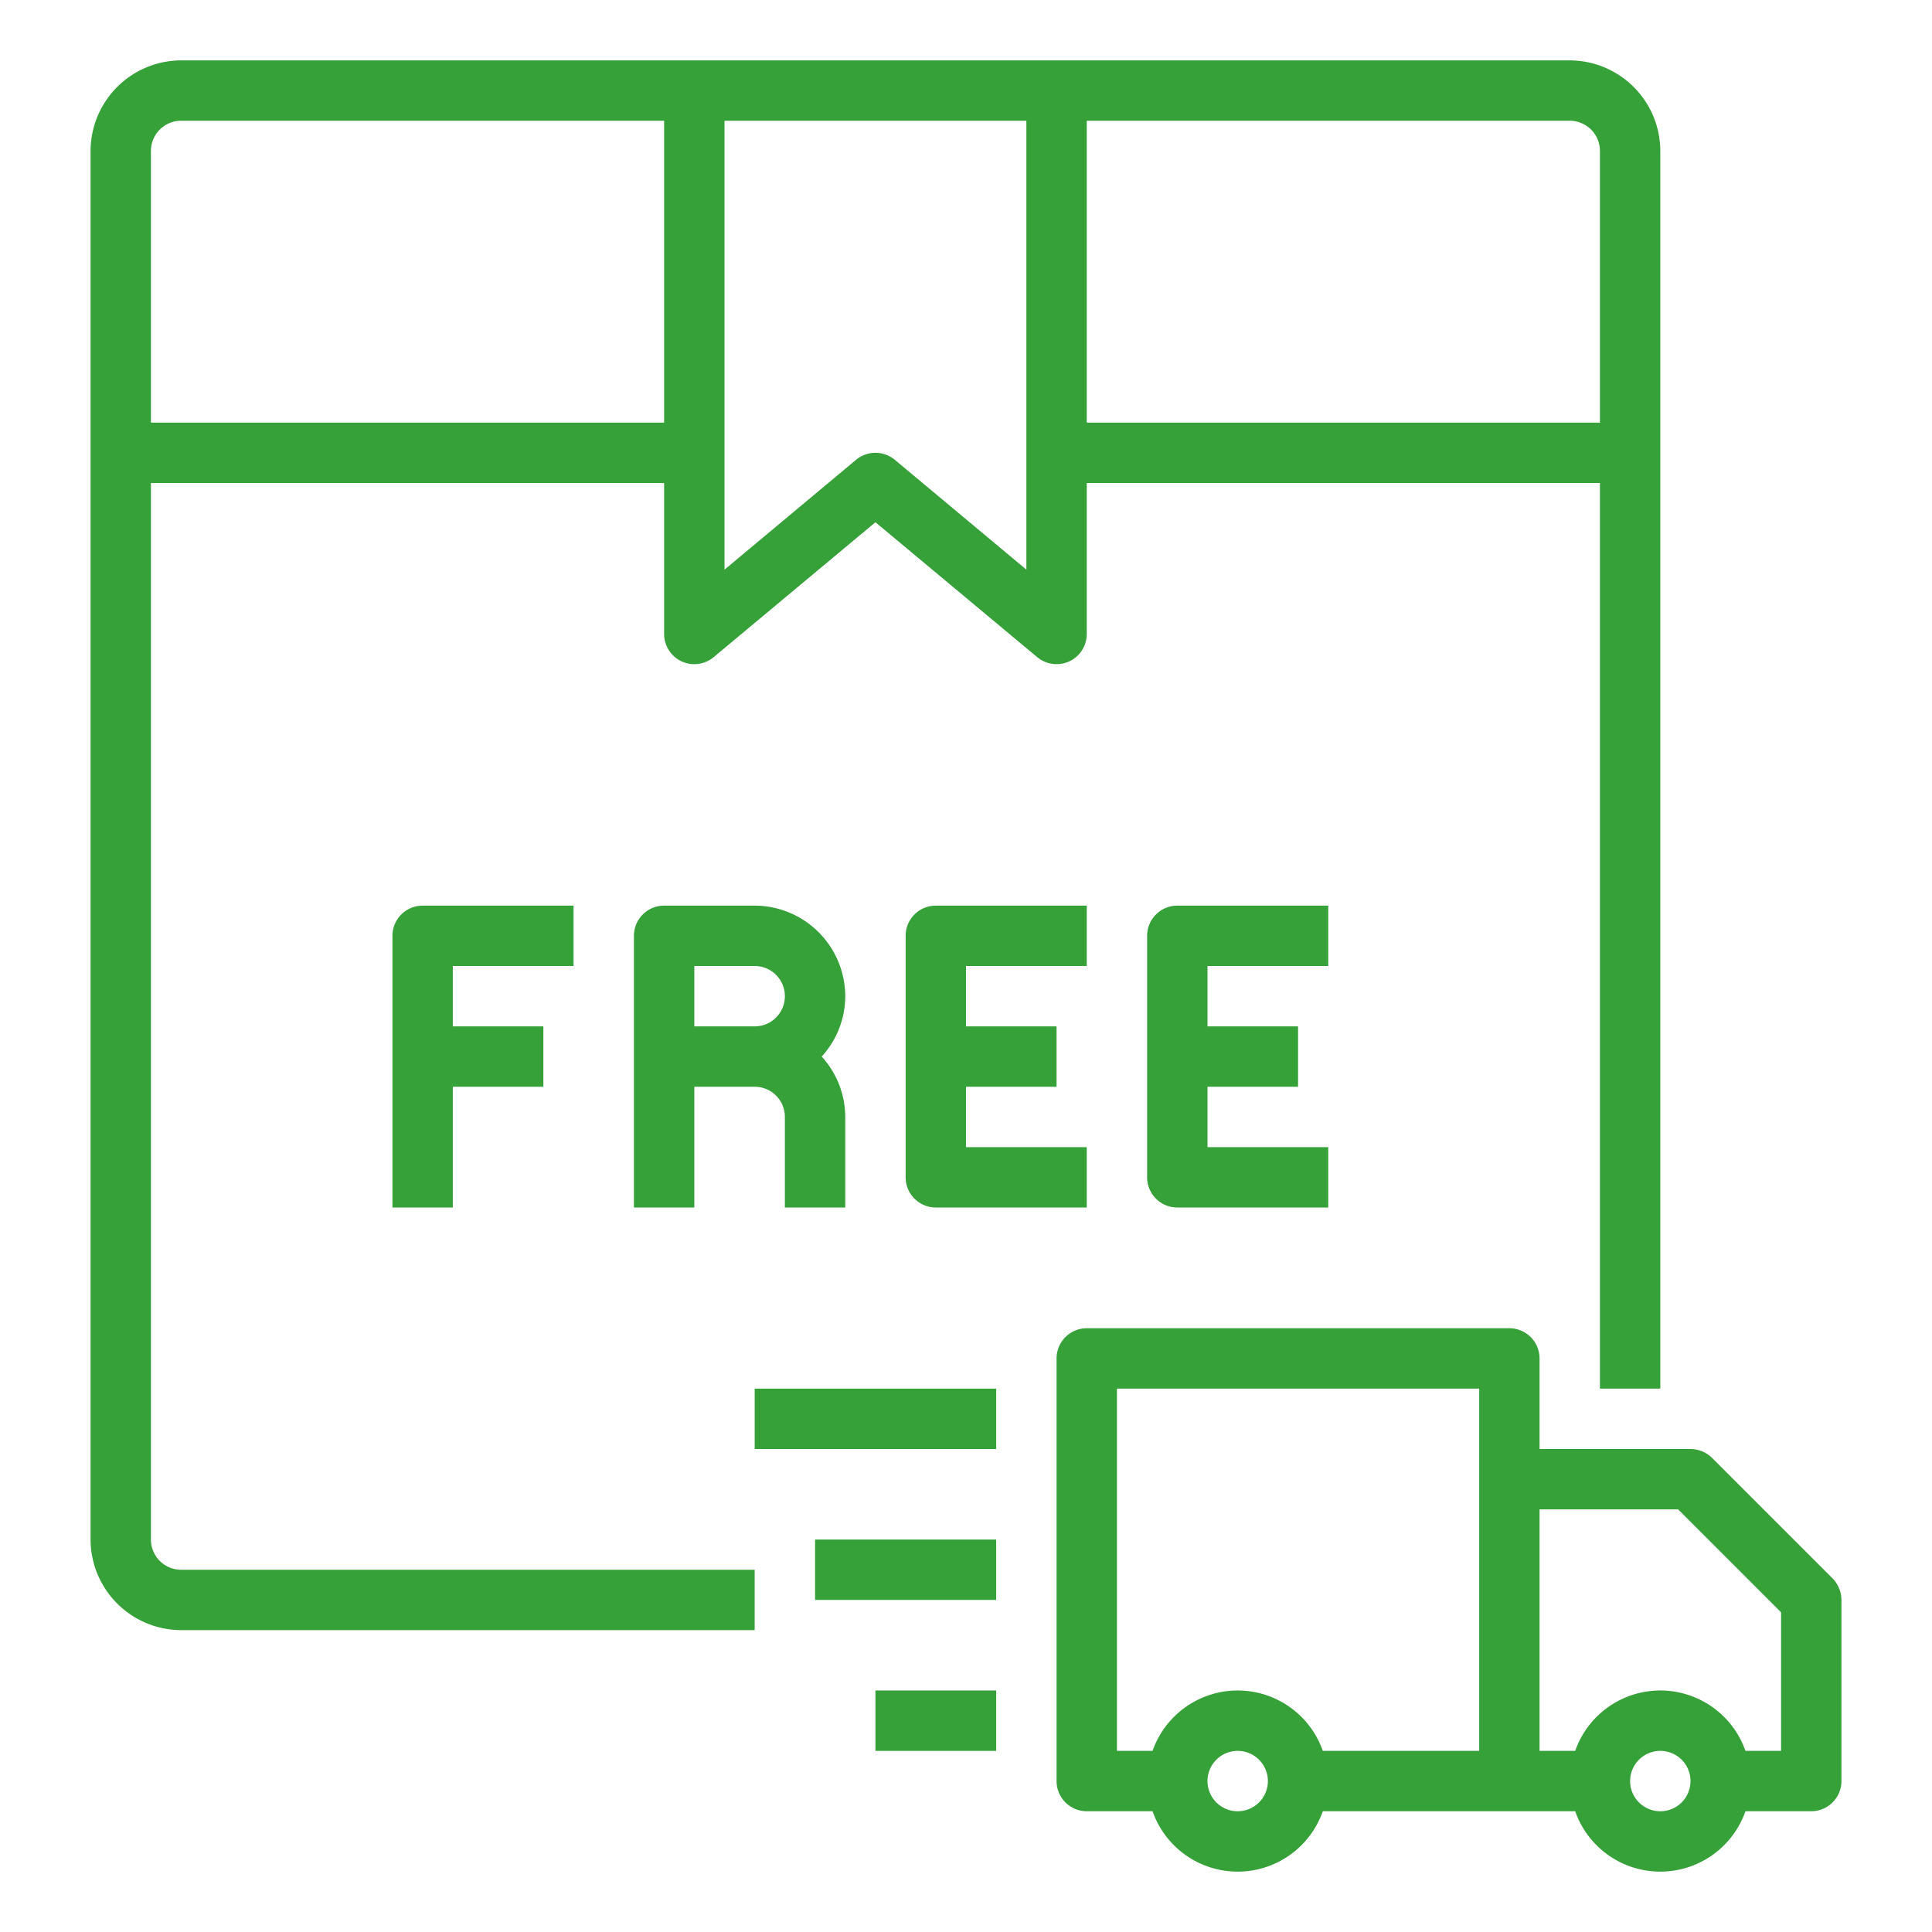
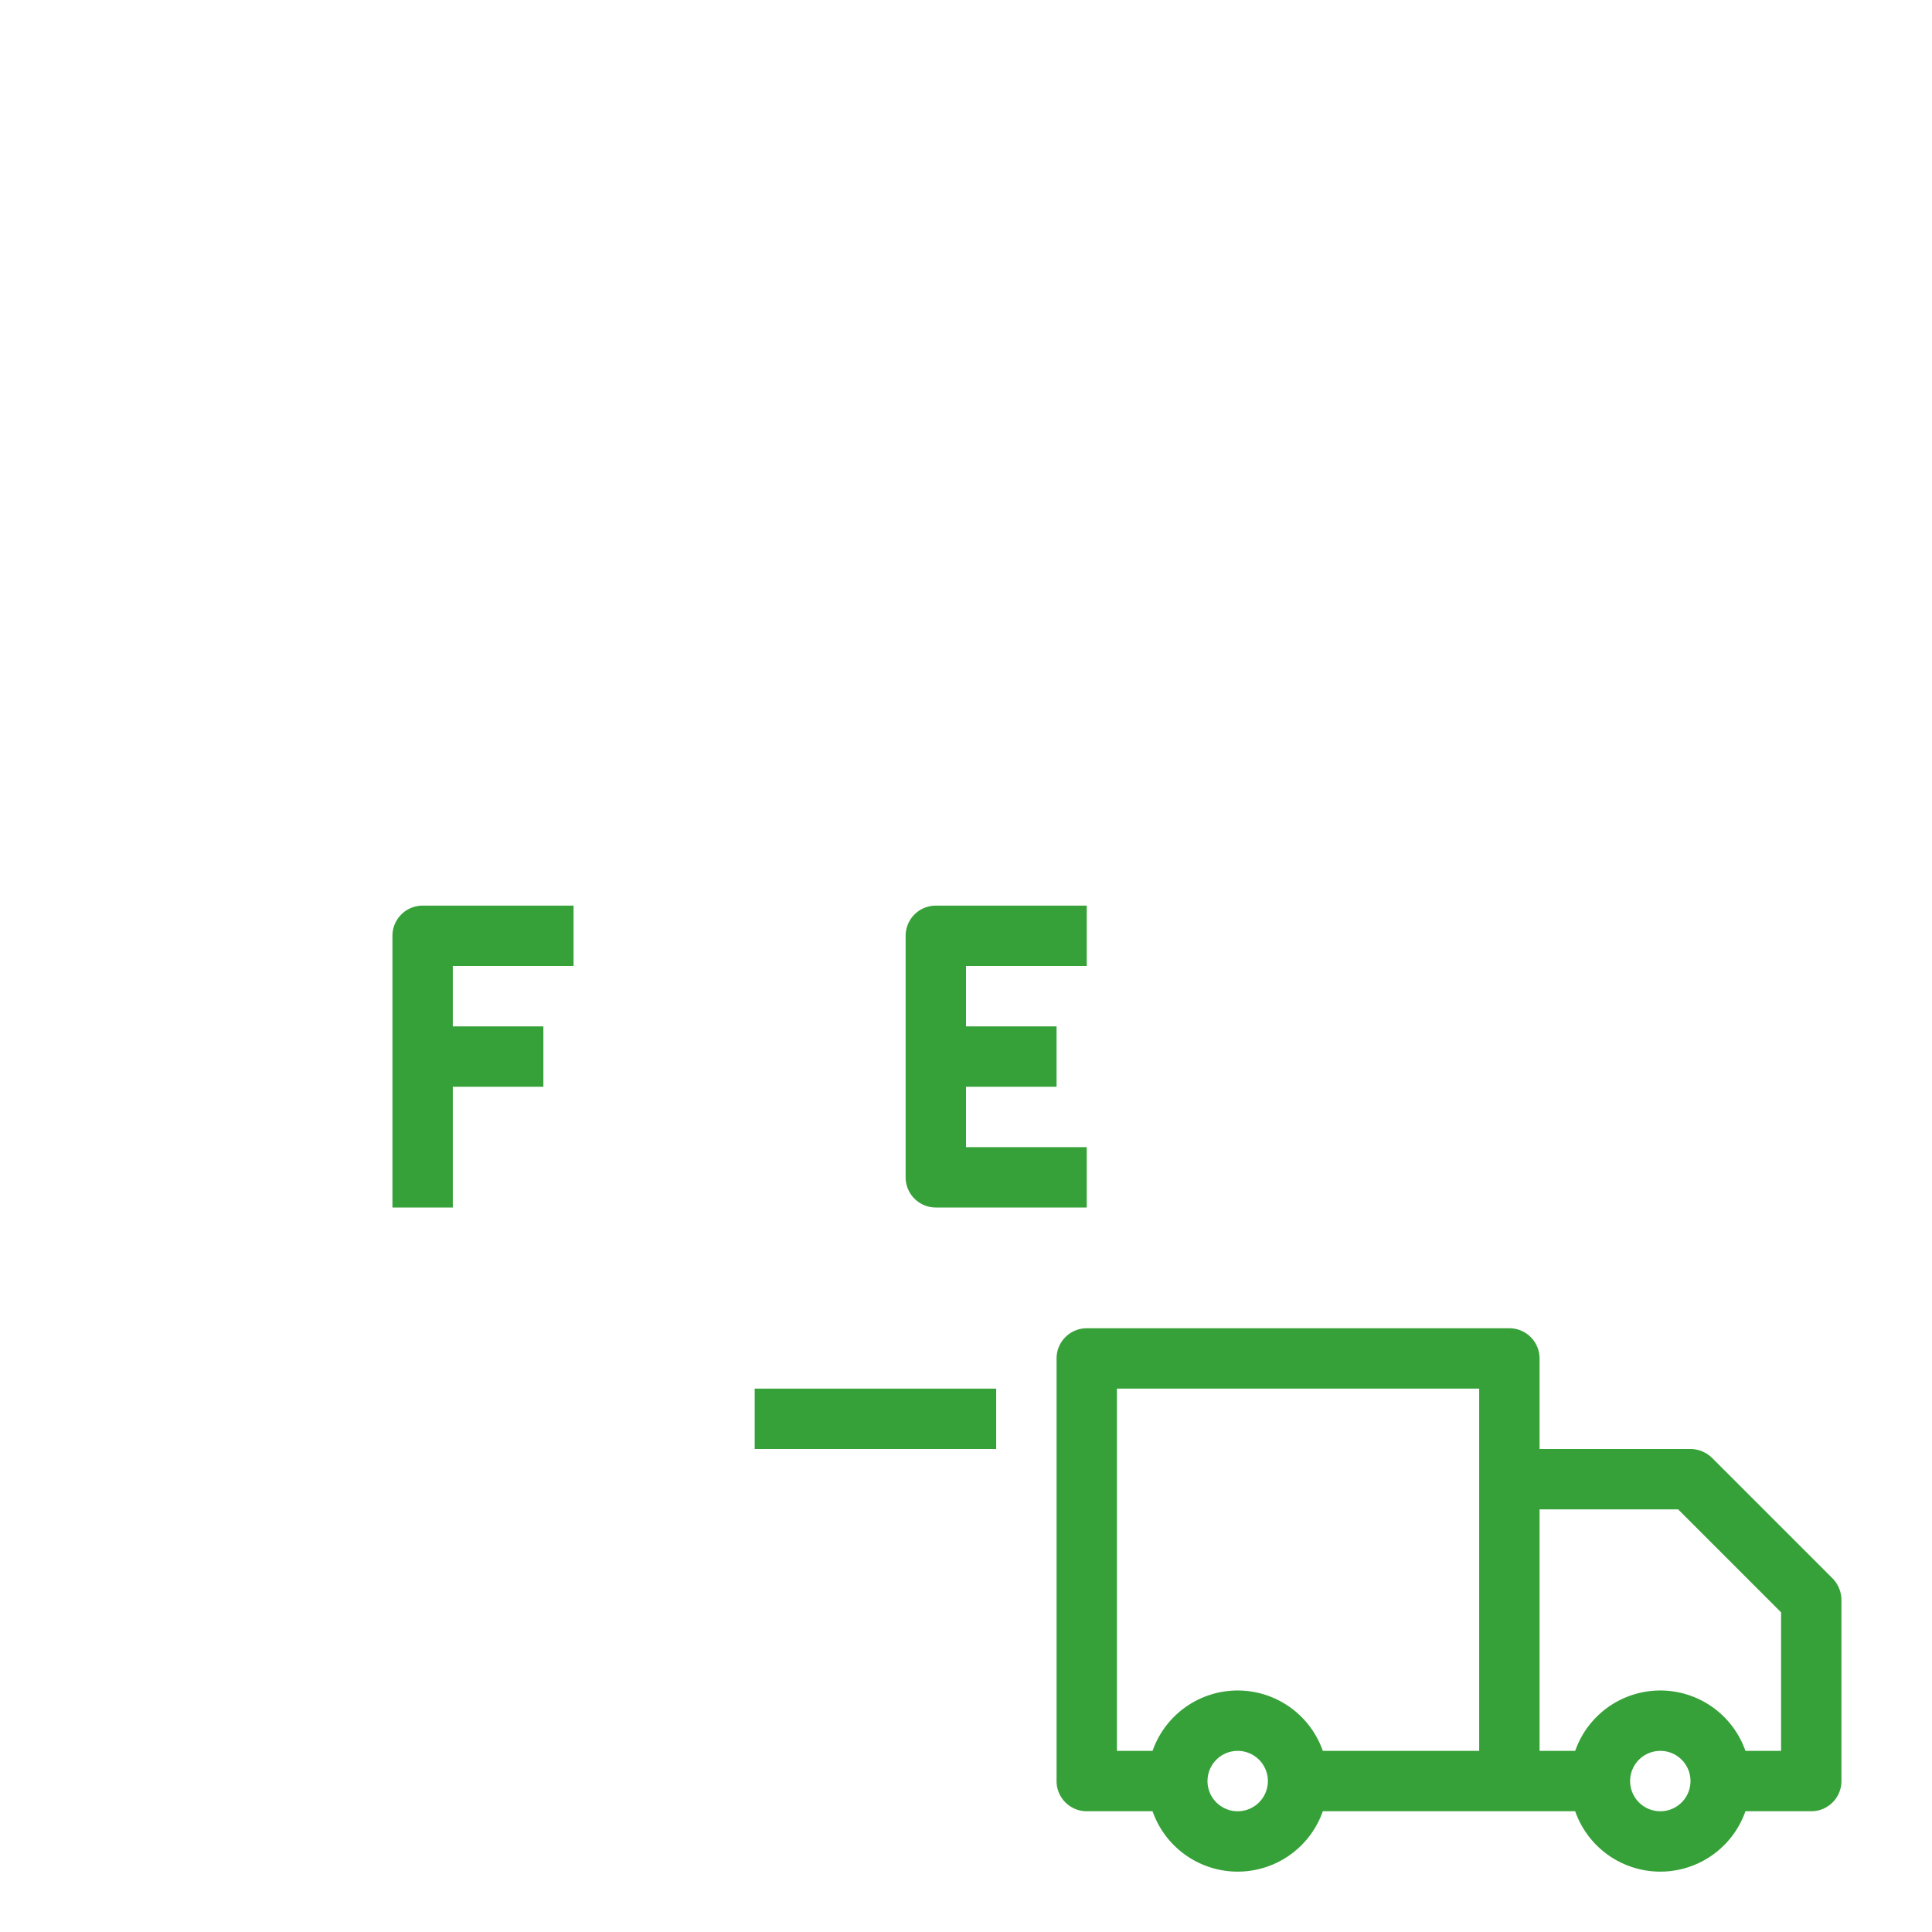
<svg xmlns="http://www.w3.org/2000/svg" version="1.1" width="512" height="512" x="0" y="0" viewBox="0 0 64 64" style="enable-background:new 0 0 512 512" xml:space="preserve" class="">
  <g>
-     <path d="m52 2h-46a3.009 3.009 0 0 0 -3 3v46a3.009 3.009 0 0 0 3 3h19v-2h-19a1 1 0 0 1 -1-1v-35h17v5a1 1 0 0 0 1.64.77l5.36-4.47 5.36 4.47a1 1 0 0 0 .64.23 1.023 1.023 0 0 0 .42-.09 1 1 0 0 0 .58-.91v-5h17v30h2v-41a3.009 3.009 0 0 0 -3-3zm-30 12h-17v-9a1 1 0 0 1 1-1h16zm12 4.87-4.36-3.64a1.005 1.005 0 0 0 -1.28 0l-4.36 3.64v-14.87h10zm19-4.87h-17v-10h16a1 1 0 0 1 1 1z" fill="#37a139" data-original="#000000" style="" />
    <path d="m19 32v-2h-5a1 1 0 0 0 -1 1v9h2v-4h3v-2h-3v-2z" fill="#37a139" data-original="#000000" style="" />
    <path d="m36 32v-2h-5a1 1 0 0 0 -1 1v8a1 1 0 0 0 1 1h5v-2h-4v-2h3v-2h-3v-2z" fill="#37a139" data-original="#000000" style="" />
-     <path d="m44 32v-2h-5a1 1 0 0 0 -1 1v8a1 1 0 0 0 1 1h5v-2h-4v-2h3v-2h-3v-2z" fill="#37a139" data-original="#000000" style="" />
-     <path d="m28 33a3.009 3.009 0 0 0 -3-3h-3a1 1 0 0 0 -1 1v9h2v-4h2a1 1 0 0 1 1 1v3h2v-3a2.974 2.974 0 0 0 -.78-2 2.974 2.974 0 0 0 .78-2zm-3 1h-2v-2h2a1 1 0 0 1 0 2z" fill="#37a139" data-original="#000000" style="" />
    <path d="m60.71 52.29-4-4a1.033 1.033 0 0 0 -.71-.29h-5v-3a1 1 0 0 0 -1-1h-14a1 1 0 0 0 -1 1v14a1 1 0 0 0 1 1h2.18a2.988 2.988 0 0 0 5.64 0h8.36a2.988 2.988 0 0 0 5.64 0h2.18a1 1 0 0 0 1-1v-6a1.033 1.033 0 0 0 -.29-.71zm-19.71 7.71a1 1 0 1 1 1-1 1 1 0 0 1 -1 1zm8-2h-5.18a2.988 2.988 0 0 0 -5.64 0h-1.18v-12h12zm6 2a1 1 0 1 1 1-1 1 1 0 0 1 -1 1zm4-2h-1.18a2.988 2.988 0 0 0 -5.64 0h-1.18v-8h4.59l3.41 3.41z" fill="#37a139" data-original="#000000" style="" />
-     <path d="m29 56h4v2h-4z" fill="#37a139" data-original="#000000" style="" />
-     <path d="m27 51h6v2h-6z" fill="#37a139" data-original="#000000" style="" />
    <path d="m25 46h8v2h-8z" fill="#37a139" data-original="#000000" style="" />
  </g>
</svg>